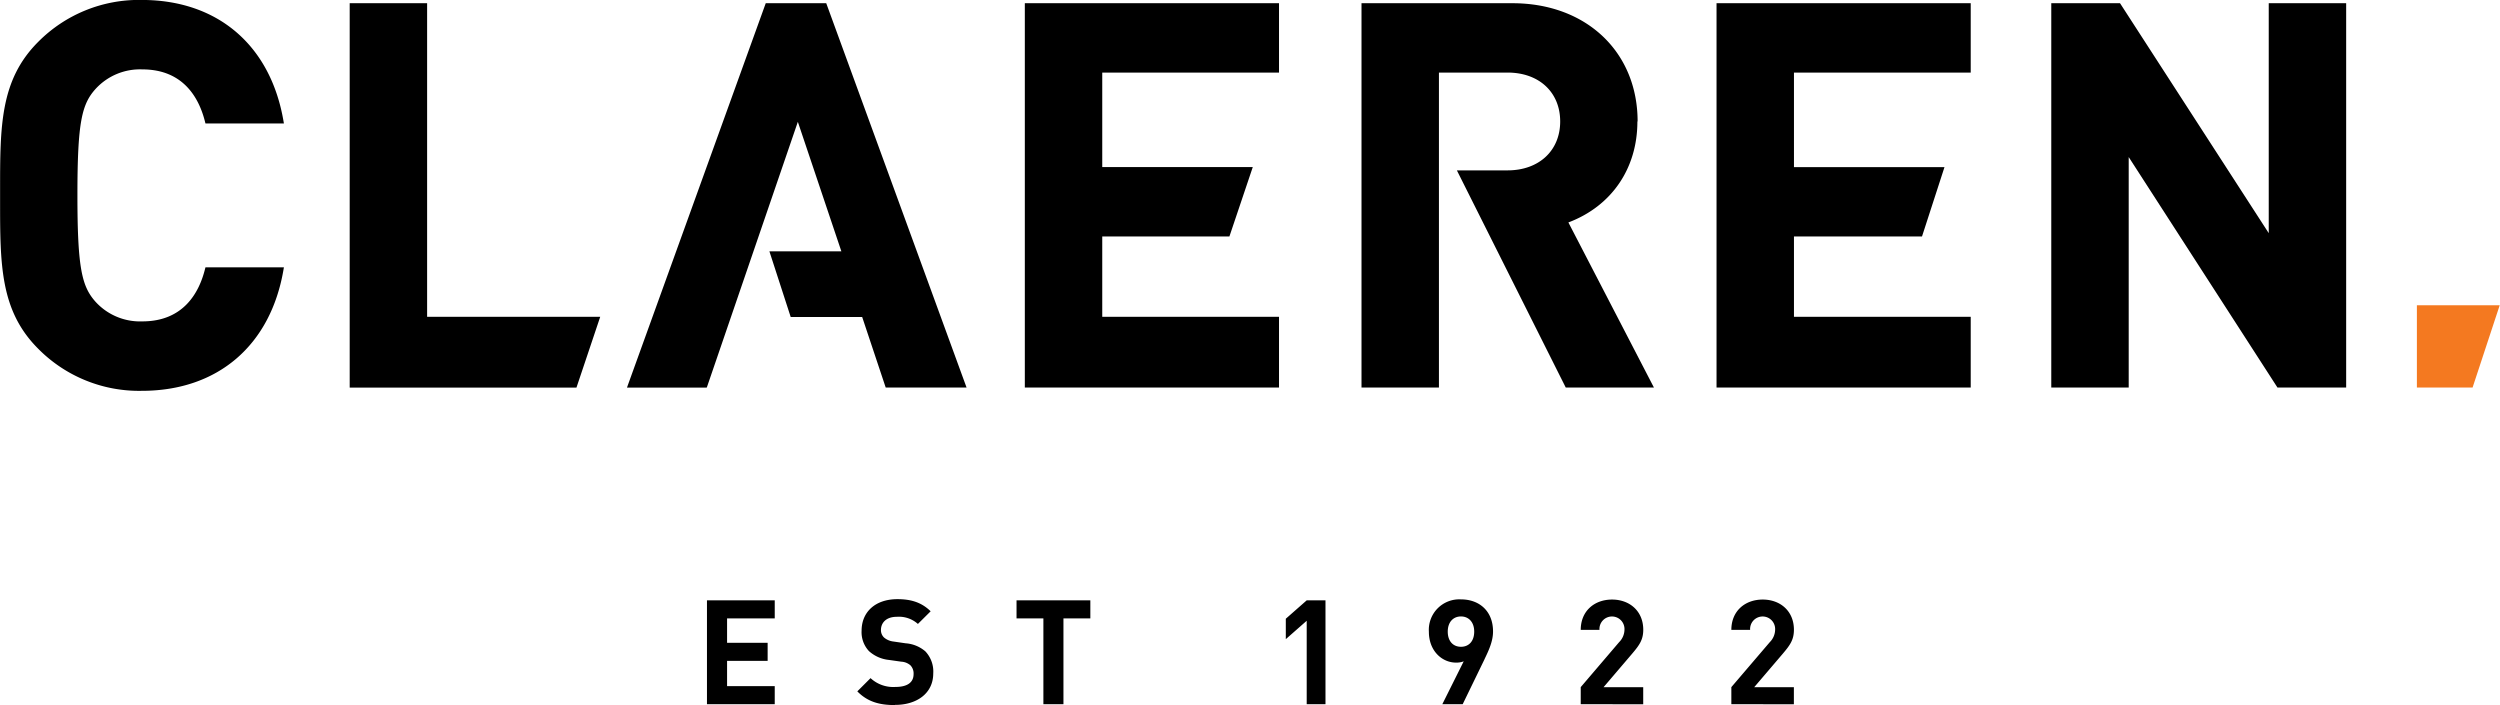
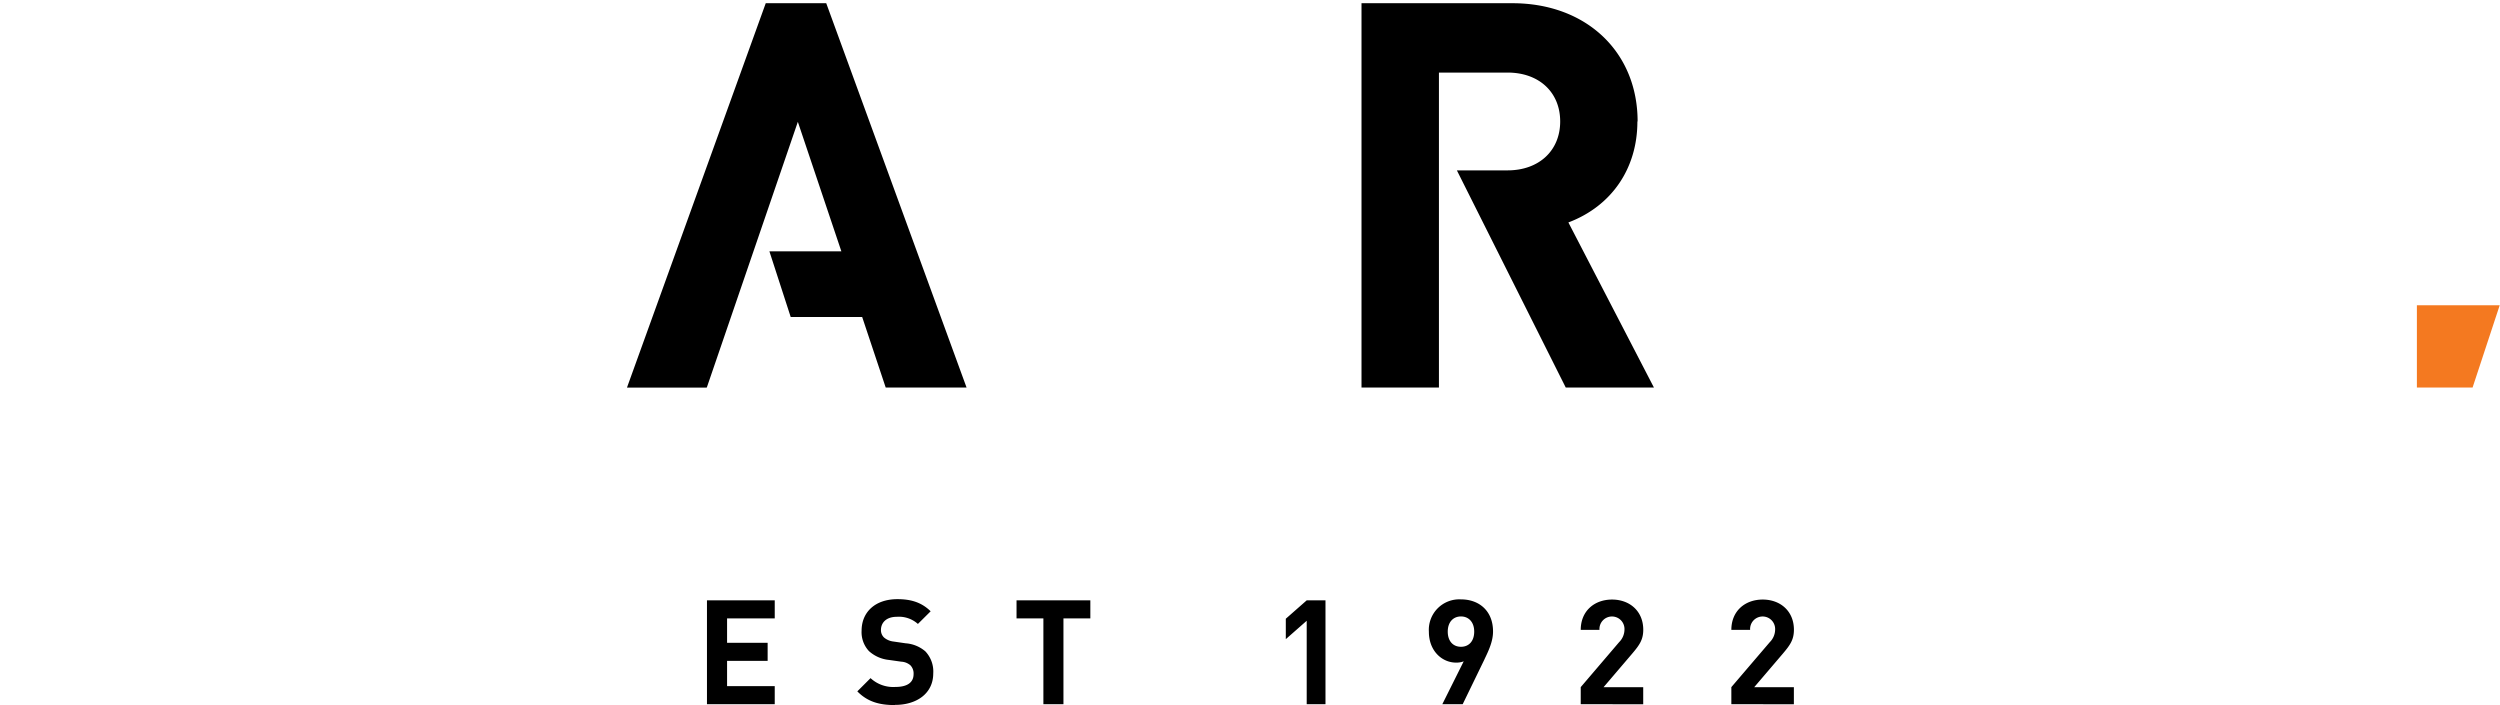
<svg xmlns="http://www.w3.org/2000/svg" viewBox="0 0 567 160" width="567" height="160">
-   <path d="M32.28 15.74c9.34 0 12.91 6.53 14.25 12l.07.26h17.79l-.07-.4C61.42 10.31 49.4-.01 32.16-.01A32.16 32.16 0 0 0 8.6 9.56C.02 18.18.02 28.64.02 43.13v2.36c0 14.48 0 24.94 8.6 33.56a32.16 32.16 0 0 0 23.54 9.59c17.24 0 29.26-10.32 32.16-27.61l.07-.4H46.6l-.07.26c-1.34 5.48-4.91 12-14.25 12a13.65 13.65 0 0 1-10.56-4.39c-3.12-3.47-4.16-7.46-4.16-24.19s1-20.72 4.17-24.2a13.64 13.64 0 0 1 10.55-4.37M96.87.73H79.31v87.18h51.43l5.39-16.06H96.87V.73zM232.43 87.9l57.65-.01V71.85h-40.09V53.63h28.84l5.3-15.74h-34.14V16.47h40.09V.73h-57.65V87.9zM389.31 87.9h57.65V71.85h-40.09V53.63h29.04l5.1-15.73h-34.14V16.47h40.09V.73h-57.65V87.9zM514.55 52.88l-33.63-52-.1-.15h-15.59V87.9h17.56V35.62l33.64 52.12.1.16h15.58V.73h-17.56v52.15z" />
-   <path fill="#f47920" d="M548.15 69.24V87.9h12.63l6.15-18.66h-18.78z" />
+   <path fill="#f47920" d="M548.15 69.24V87.9h12.63l6.15-18.66z" />
  <path d="M371.41 27.55c0-15.8-11.67-26.82-28.39-26.82h-34.23V87.9h17.56V16.46h15.57c7.14 0 11.93 4.46 11.93 11.09s-4.83 11.09-11.93 11.09h-11.5l24.6 49.07.09.18h20l-19.4-37.44c9.81-3.71 15.65-12.24 15.65-22.9M173.67.73l-31.31 86.72-.16.46 18.1-.01 20.65-60.27L190.82 57H174.5l4.83 14.89h16.21l5.34 16.01h18.34L187.39.73h-13.72zM160.34 136.16v23.56h15.37v-4.11H164.9v-5.72h9.2v-4.1h-9.2v-5.53h10.81v-4.1h-15.37zM202.96 159.91c-3.54 0-6.22-.76-8.52-3.11l3-3a7.57 7.57 0 0 0 5.63 2c2.69 0 4.13-1 4.13-2.91a2.66 2.66 0 0 0-.72-2 3.42 3.42 0 0 0-2.06-.82l-2.82-.4a7.92 7.92 0 0 1-4.52-2 6.29 6.29 0 0 1-1.67-4.63c0-4.21 3.08-7.15 8.12-7.15 3.21 0 5.54.79 7.54 2.75l-2.89 2.87a6.45 6.45 0 0 0-4.78-1.62c-2.42 0-3.6 1.36-3.6 3a2.3 2.3 0 0 0 .69 1.69 4 4 0 0 0 2.16.92l2.75.4a7.7 7.7 0 0 1 4.46 1.82 6.64 6.64 0 0 1 1.8 5c0 4.57-3.77 7.15-8.65 7.15M230.55 136.16v4.1h6.09v19.46h4.55v-19.46h6.1v-4.1h-16.74zM296.36 136.16l-4.74 4.17v4.63l4.74-4.17v18.93h4.26v-23.56h-4.26zM336.69 149.52l-4.95 10.19h-4.62l4.85-9.72a4.61 4.61 0 0 1-1.74.29c-3.14 0-6.16-2.61-6.16-7a6.91 6.91 0 0 1 7.28-7.34c4.12 0 7.27 2.61 7.27 7.28 0 2.15-.89 4.13-1.93 6.28m-5.34-9.69c-1.74 0-3 1.26-3 3.44s1.22 3.44 3 3.44 3-1.26 3-3.44-1.28-3.44-3-3.44M358.51 159.71v-3.87l8.71-10.2a4.08 4.08 0 0 0 1.21-2.85 2.84 2.84 0 1 0-5.67.07h-4.25c0-4.3 3.11-6.88 7.1-6.88s7.08 2.61 7.08 6.85c0 2.28-.89 3.5-2.49 5.39l-6.52 7.64h9v3.87zM392.67 159.71v-3.87l8.72-10.2a4.08 4.08 0 0 0 1.21-2.85 2.84 2.84 0 1 0-5.67.07h-4.26c0-4.3 3.11-6.88 7.11-6.88s7.08 2.61 7.08 6.85c0 2.28-.89 3.5-2.49 5.39l-6.52 7.64h9v3.87z" />
</svg>